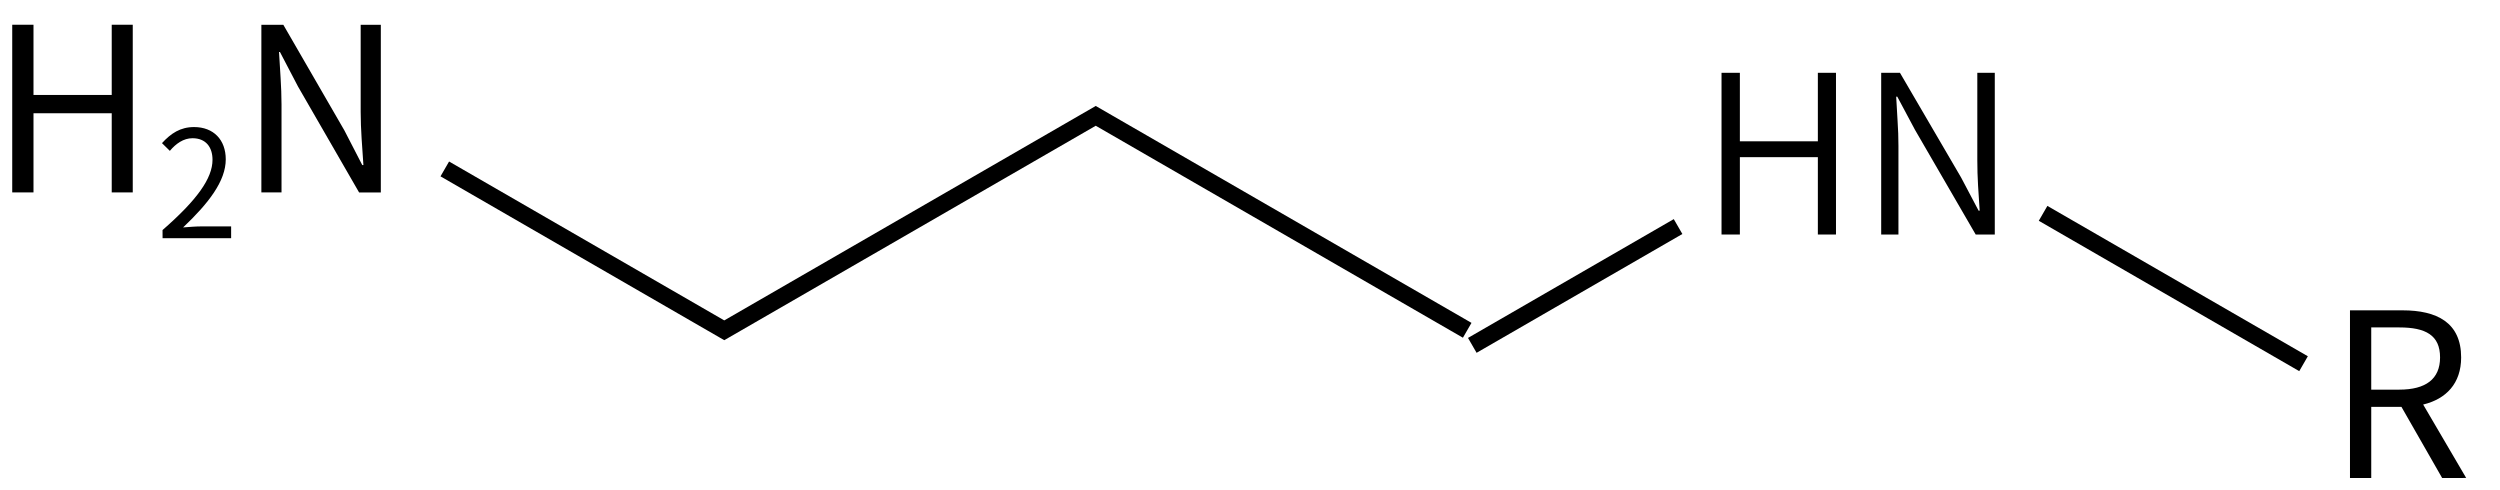
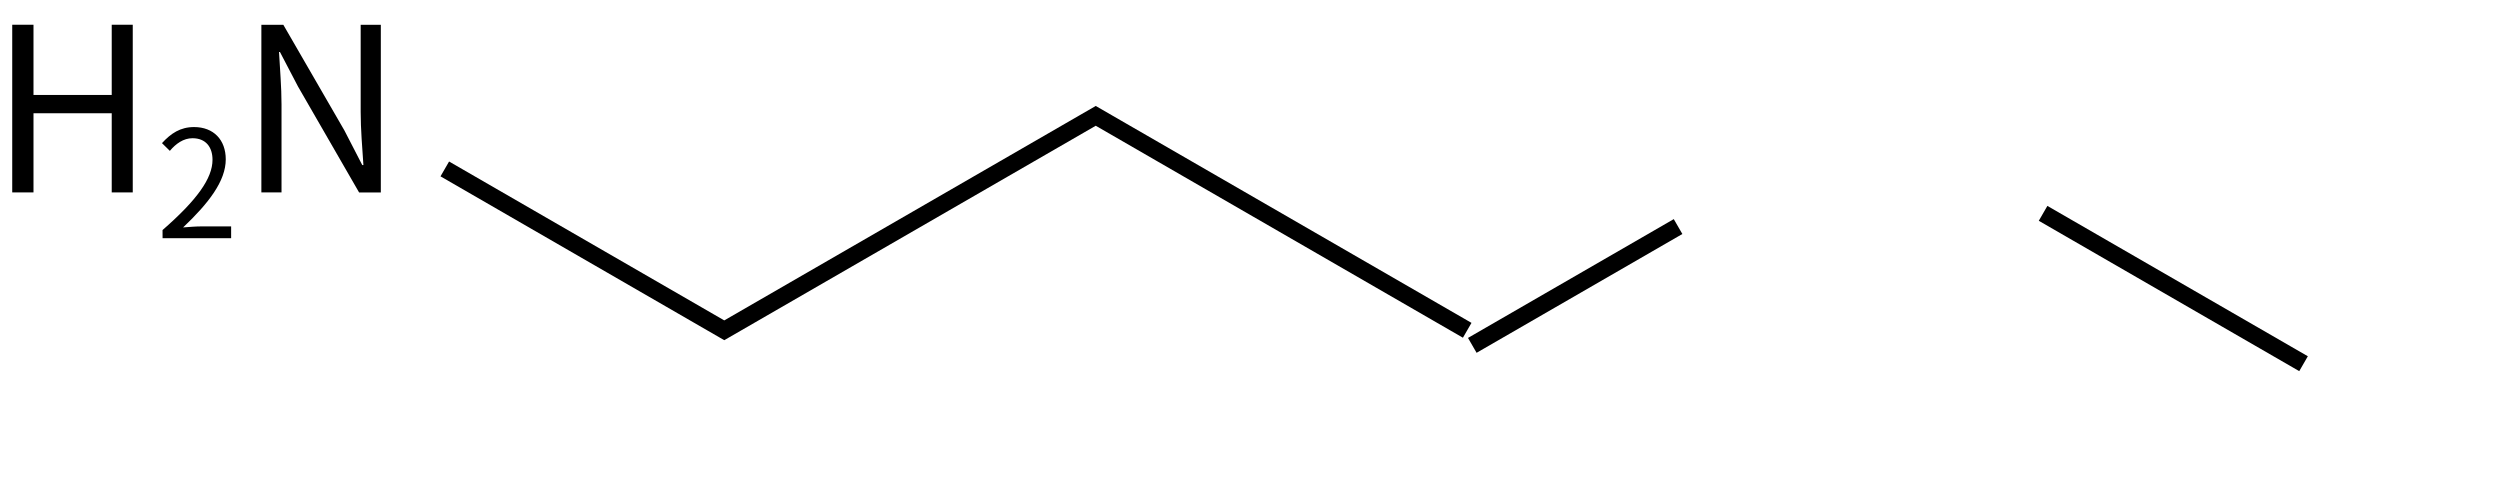
<svg xmlns="http://www.w3.org/2000/svg" height="40" viewBox="0 0 53.975 10.583" width="204">
  <g transform="matrix(.265 0 0 .265 -37.916 -199.257)">
    <path d="m309.533 769.294 21.22 12.25" fill="none" stroke="#000" stroke-width="1.4" />
-     <path d="m283.335 771.019v-13.175h1.494v5.581h6.354v-5.581h1.477v13.175h-1.477v-6.302h-6.354v6.302z" />
-     <path d="m296.343 771.019v-13.175h1.529l4.983 8.534 1.424 2.698h.088q-.061-.984-.132-2.039-.061-1.055-.061-2.065v-7.128h1.424v13.175h-1.556l-4.948-8.534-1.441-2.698h-.088q.053.984.114 1.986.07 1.002.07 2.03v7.216z" />
    <path d="m263.029 780.05 16.765-9.68" fill="none" stroke="#000" stroke-width="1.4" />
  </g>
  <path d="m31.677 7.131-8.02-4.63-8.02 4.63-6.034-3.484" fill="none" stroke="#000" stroke-width=".37" />
  <g stroke-width=".265" transform="translate(-22.19 -99.832)">
    <path d="m22.454 103.986h.459v-1.709h1.689v1.709h.454v-3.62h-.454v1.516h-1.689v-1.516h-.459z" stroke-width=".265" />
    <path d="m25.7 104.974h1.48v-.254h-.652c-.119 0-.263.013-.385.022.552-.523.921-1.002.921-1.47 0-.421-.263-.697-.684-.697-.299 0-.501.138-.693.347l.17.167c.128-.154.295-.273.488-.273.292 0 .433.196.433.465 0 .405-.34.873-1.079 1.518z" />
    <path d="m27.833 103.986h.435v-1.901c0-.38-.035-.766-.054-1.131h.02l.39.746 1.319 2.287h.469v-3.62h-.435v1.882c0 .375.035.78.059 1.146h-.025l-.385-.746-1.319-2.282h-.474z" stroke-width=".265" />
  </g>
-   <path d="m51.195 7.069h.607c.568 0 .879.168.879.647 0 .469-.311.696-.879.696h-.607zm2.05 3.25-.929-1.585c.494-.119.82-.454.82-1.017 0-.756-.528-1.017-1.264-1.017h-1.136v3.62h.459v-1.536h.652l.879 1.536z" />
</svg>